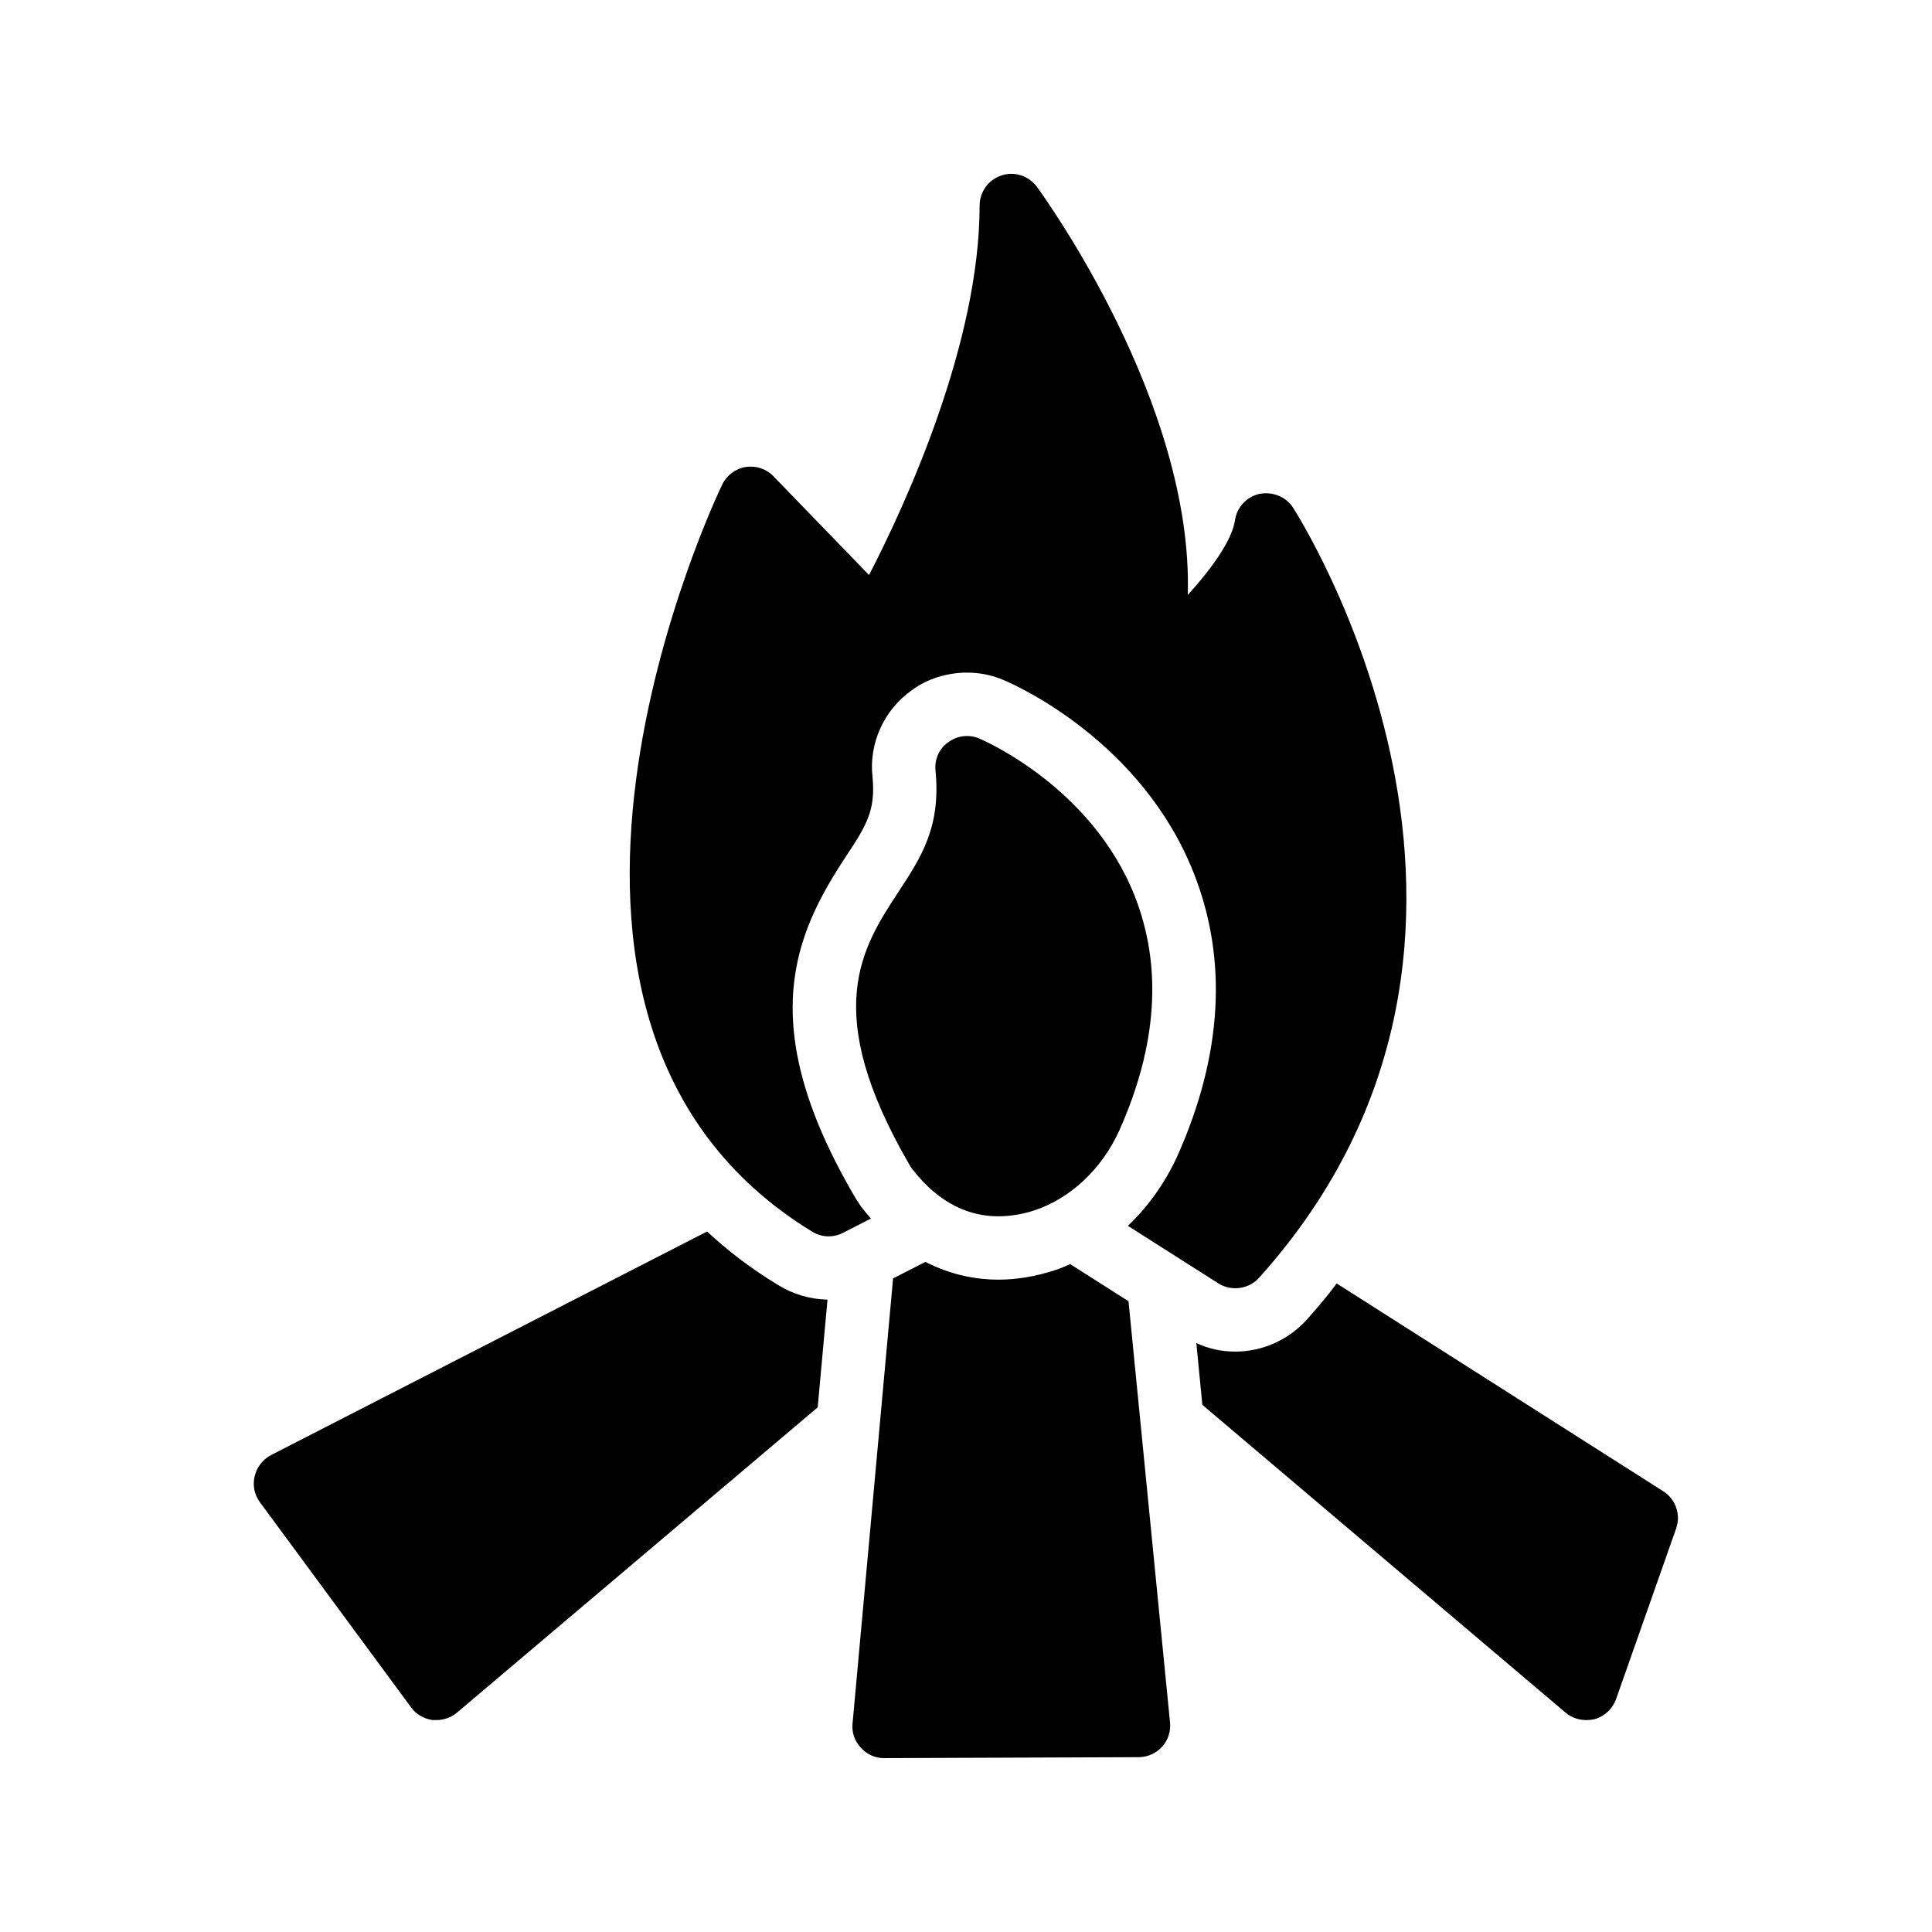
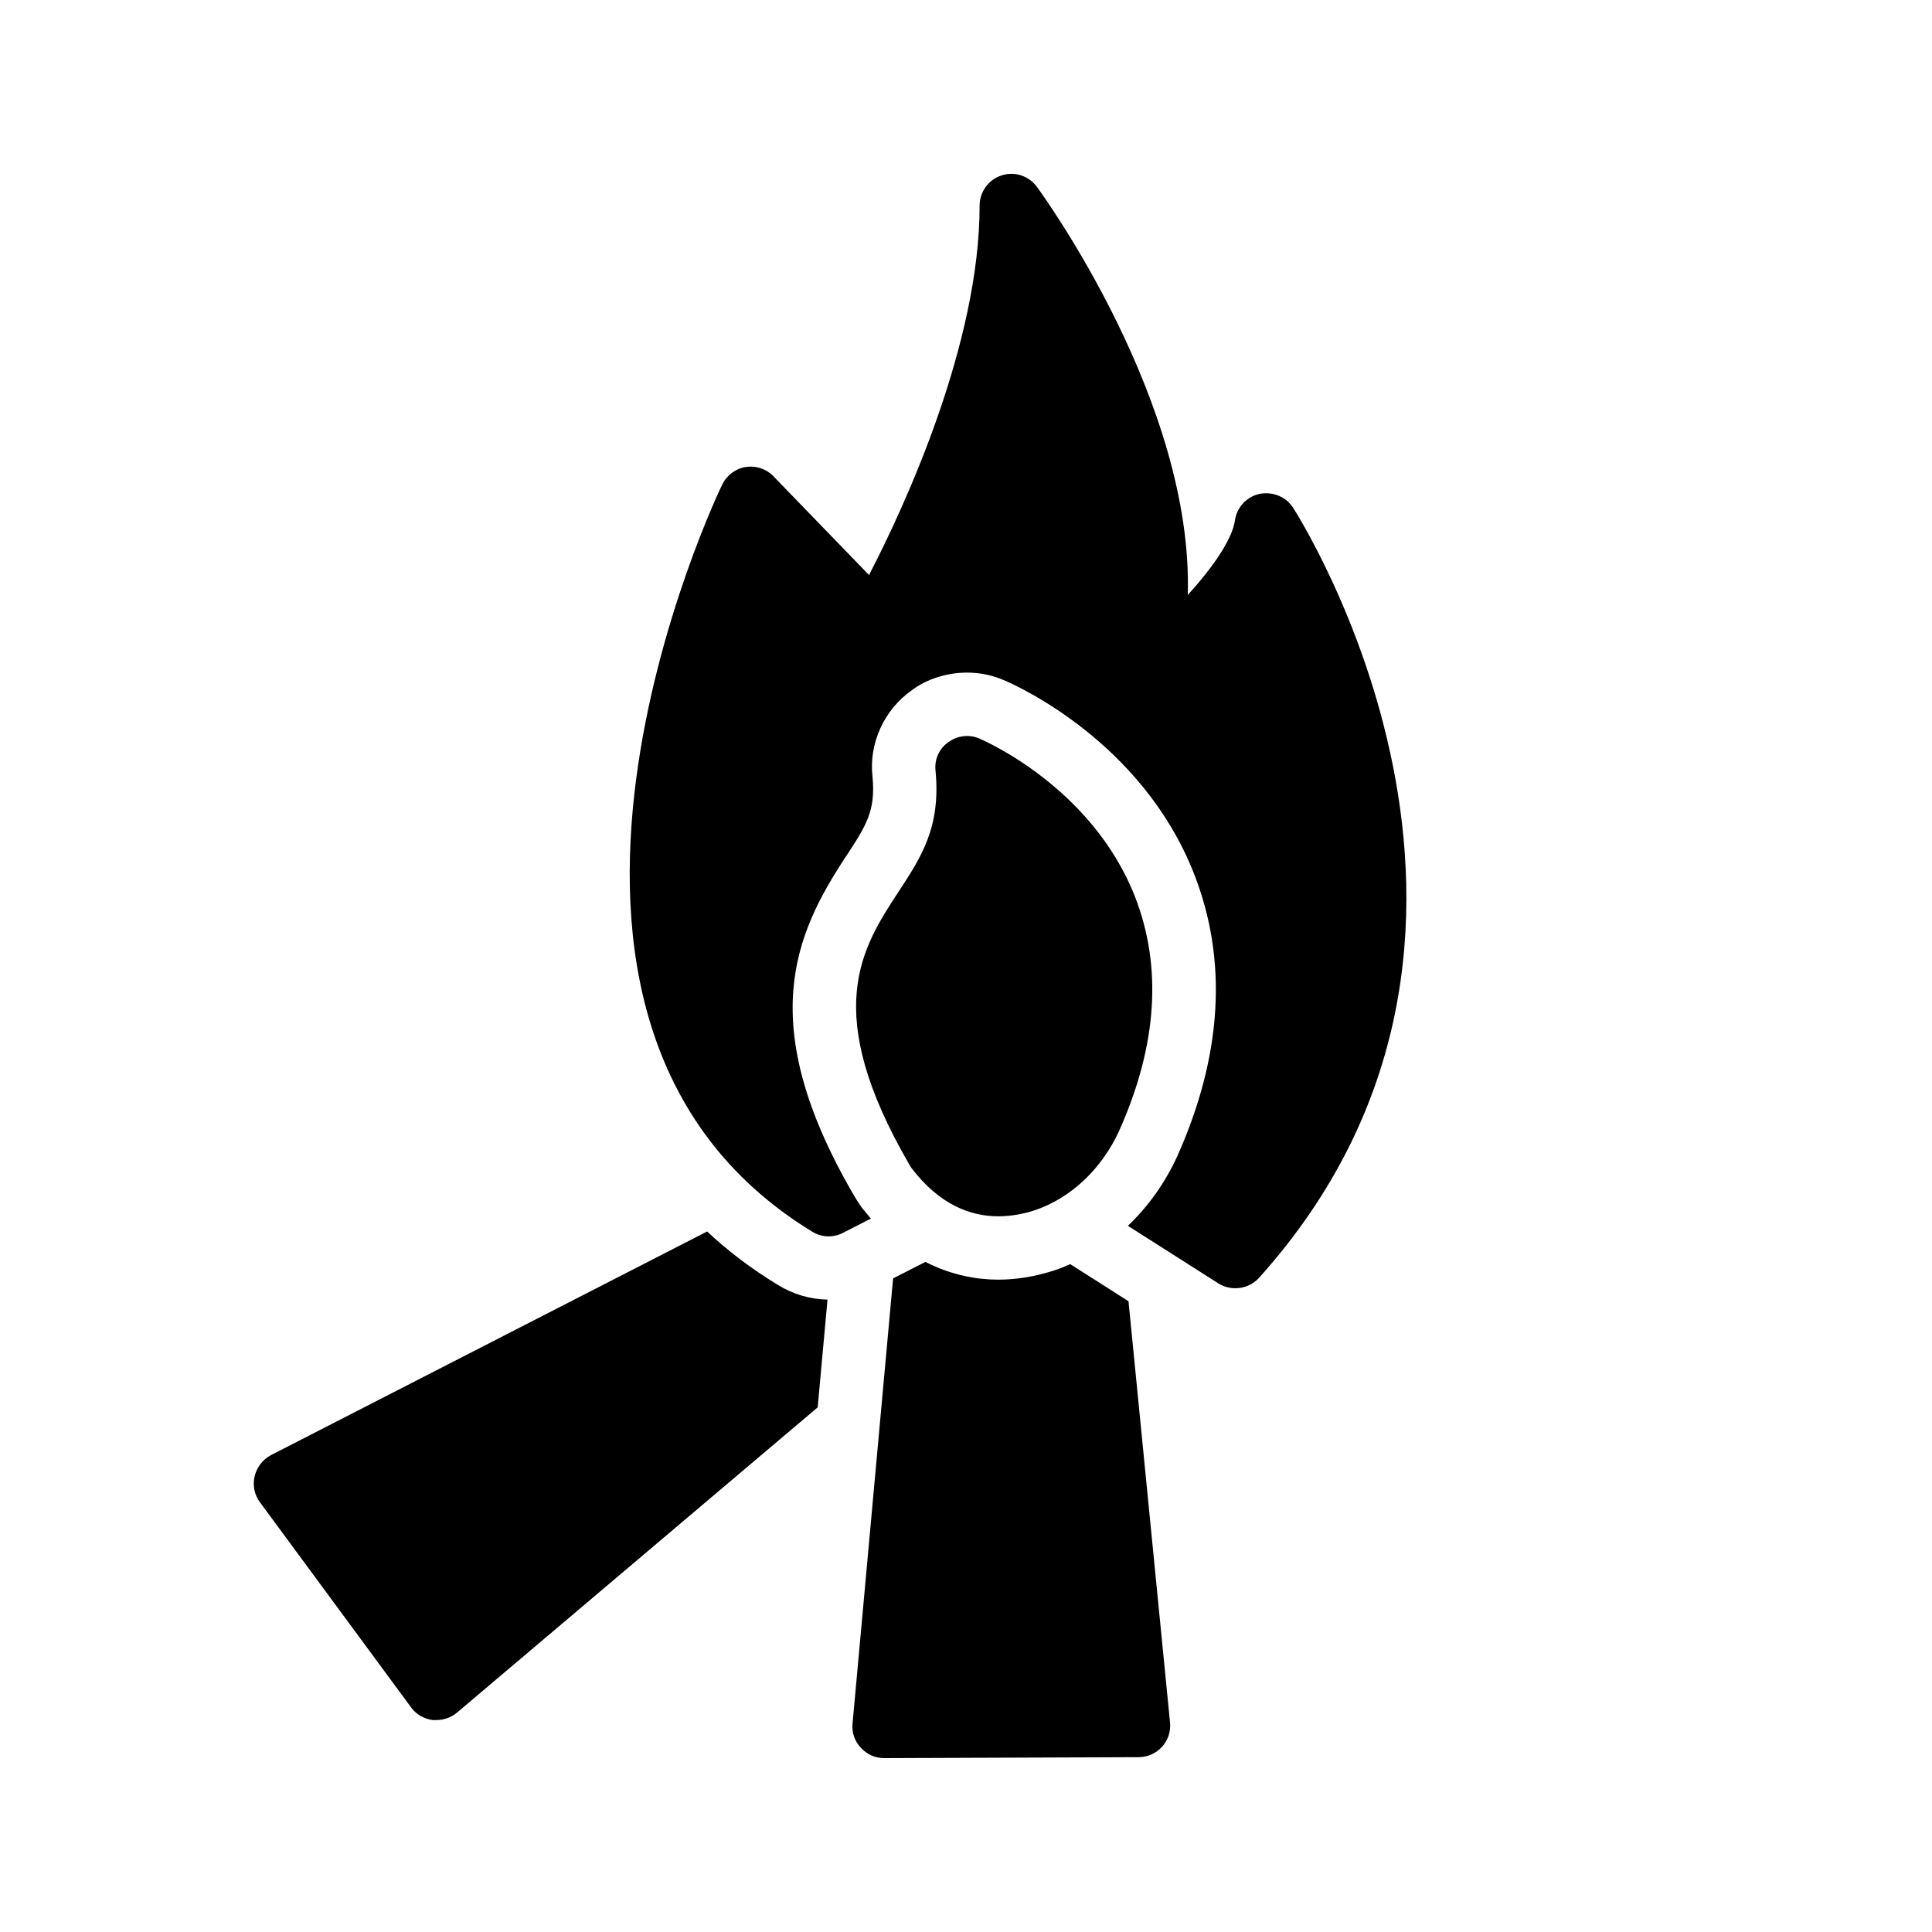
<svg xmlns="http://www.w3.org/2000/svg" fill="#000000" width="800px" height="800px" version="1.1" viewBox="144 144 512 512">
  <g>
    <path d="m427.62 479.01c-1.344 0.586-2.688 1.176-4.031 1.594-5.121 1.68-10.16 2.519-15.031 2.519-5.457 0-12.258-1.09-19.312-4.703l-8.566 4.367-10.746 117.98c-0.25 2.352 0.586 4.703 2.184 6.383 1.594 1.762 3.777 2.769 6.129 2.769h0.082l67.426-0.25c2.352 0 4.617-1.008 6.215-2.769 1.594-1.762 2.352-4.113 2.098-6.465l-11-111.59z" />
-     <path d="m584.81 539.22-86.57-55.086c-2.434 3.273-5.207 6.551-8.062 9.742-4.871 5.289-11.672 8.312-18.809 8.312-3.609 0-7.137-0.754-10.328-2.266l1.594 16.375 96.312 81.617c1.512 1.258 3.441 1.93 5.457 1.93 0.672 0 1.426-0.082 2.184-0.25 2.688-0.754 4.785-2.769 5.711-5.375l15.871-45.09c1.344-3.699-0.086-7.812-3.359-9.91z" />
    <path d="m331.39 470.36-115.62 59.281c-2.184 1.176-3.695 3.191-4.281 5.543-0.586 2.434-0.082 4.953 1.426 6.969l39.969 54.242c1.344 1.93 3.441 3.106 5.793 3.441h0.922c2.016 0 3.945-0.672 5.457-1.93l95.641-80.945 2.602-28.551c-4.617-0.082-9.152-1.426-13.098-3.863-7.051-4.277-13.348-9.066-18.809-14.188z" />
    <path d="m372.29 463.9c-0.922-1.344-1.512-2.266-2.184-3.441-26.199-45.176-15.449-68.938-2.016-89.344 5.543-8.398 7.977-12.258 7.137-21.242-1.008-8.816 3.023-17.801 10.496-23.008 3.777-2.856 9.152-4.617 14.527-4.617 3.441 0 6.719 0.672 9.824 2.016 3.777 1.594 36.609 16.457 50.297 51.137 9.07 23.008 7.559 48.281-4.367 74.984-3.273 7.137-7.727 13.352-13.098 18.473l24.016 15.281c1.344 0.84 2.938 1.258 4.449 1.258 2.352 0 4.617-0.922 6.297-2.769 81.871-91.105 9.656-203.04 8.984-204.13-1.93-2.938-5.457-4.281-8.902-3.609-3.359 0.754-5.961 3.527-6.465 6.969-0.754 5.207-5.961 12.594-12.512 19.816 1.512-50.883-38.039-105.46-39.969-108.15-2.184-2.938-5.961-4.199-9.406-3.023-3.438 1.094-5.789 4.367-5.789 7.981 0 36.441-19.566 79.098-29.305 97.906l-25.359-26.199c-1.848-1.93-4.617-2.856-7.305-2.434-2.688 0.418-5.039 2.184-6.215 4.617-0.754 1.426-68.184 141.74 23.762 198 2.519 1.594 5.625 1.68 8.23 0.336l7.391-3.777c-0.84-1.008-1.68-1.934-2.519-3.023z" />
    <path d="m385.05 452.73c0.168 0.336 0.336 0.586 0.586 0.922 7.473 9.742 15.703 12.68 22.922 12.68 3.527 0 6.801-0.672 9.656-1.594 9.656-3.273 17.801-11 22.418-21.16 10.078-22.586 11.418-43.41 4.113-62.051-11.418-28.969-40.055-41.312-41.227-41.816-2.769-1.176-5.879-0.754-8.23 1.008-2.434 1.68-3.695 4.617-3.359 7.559 1.426 14.945-3.777 22.84-9.824 32.074-9.734 14.859-20.73 31.656 2.945 72.379z" />
  </g>
</svg>